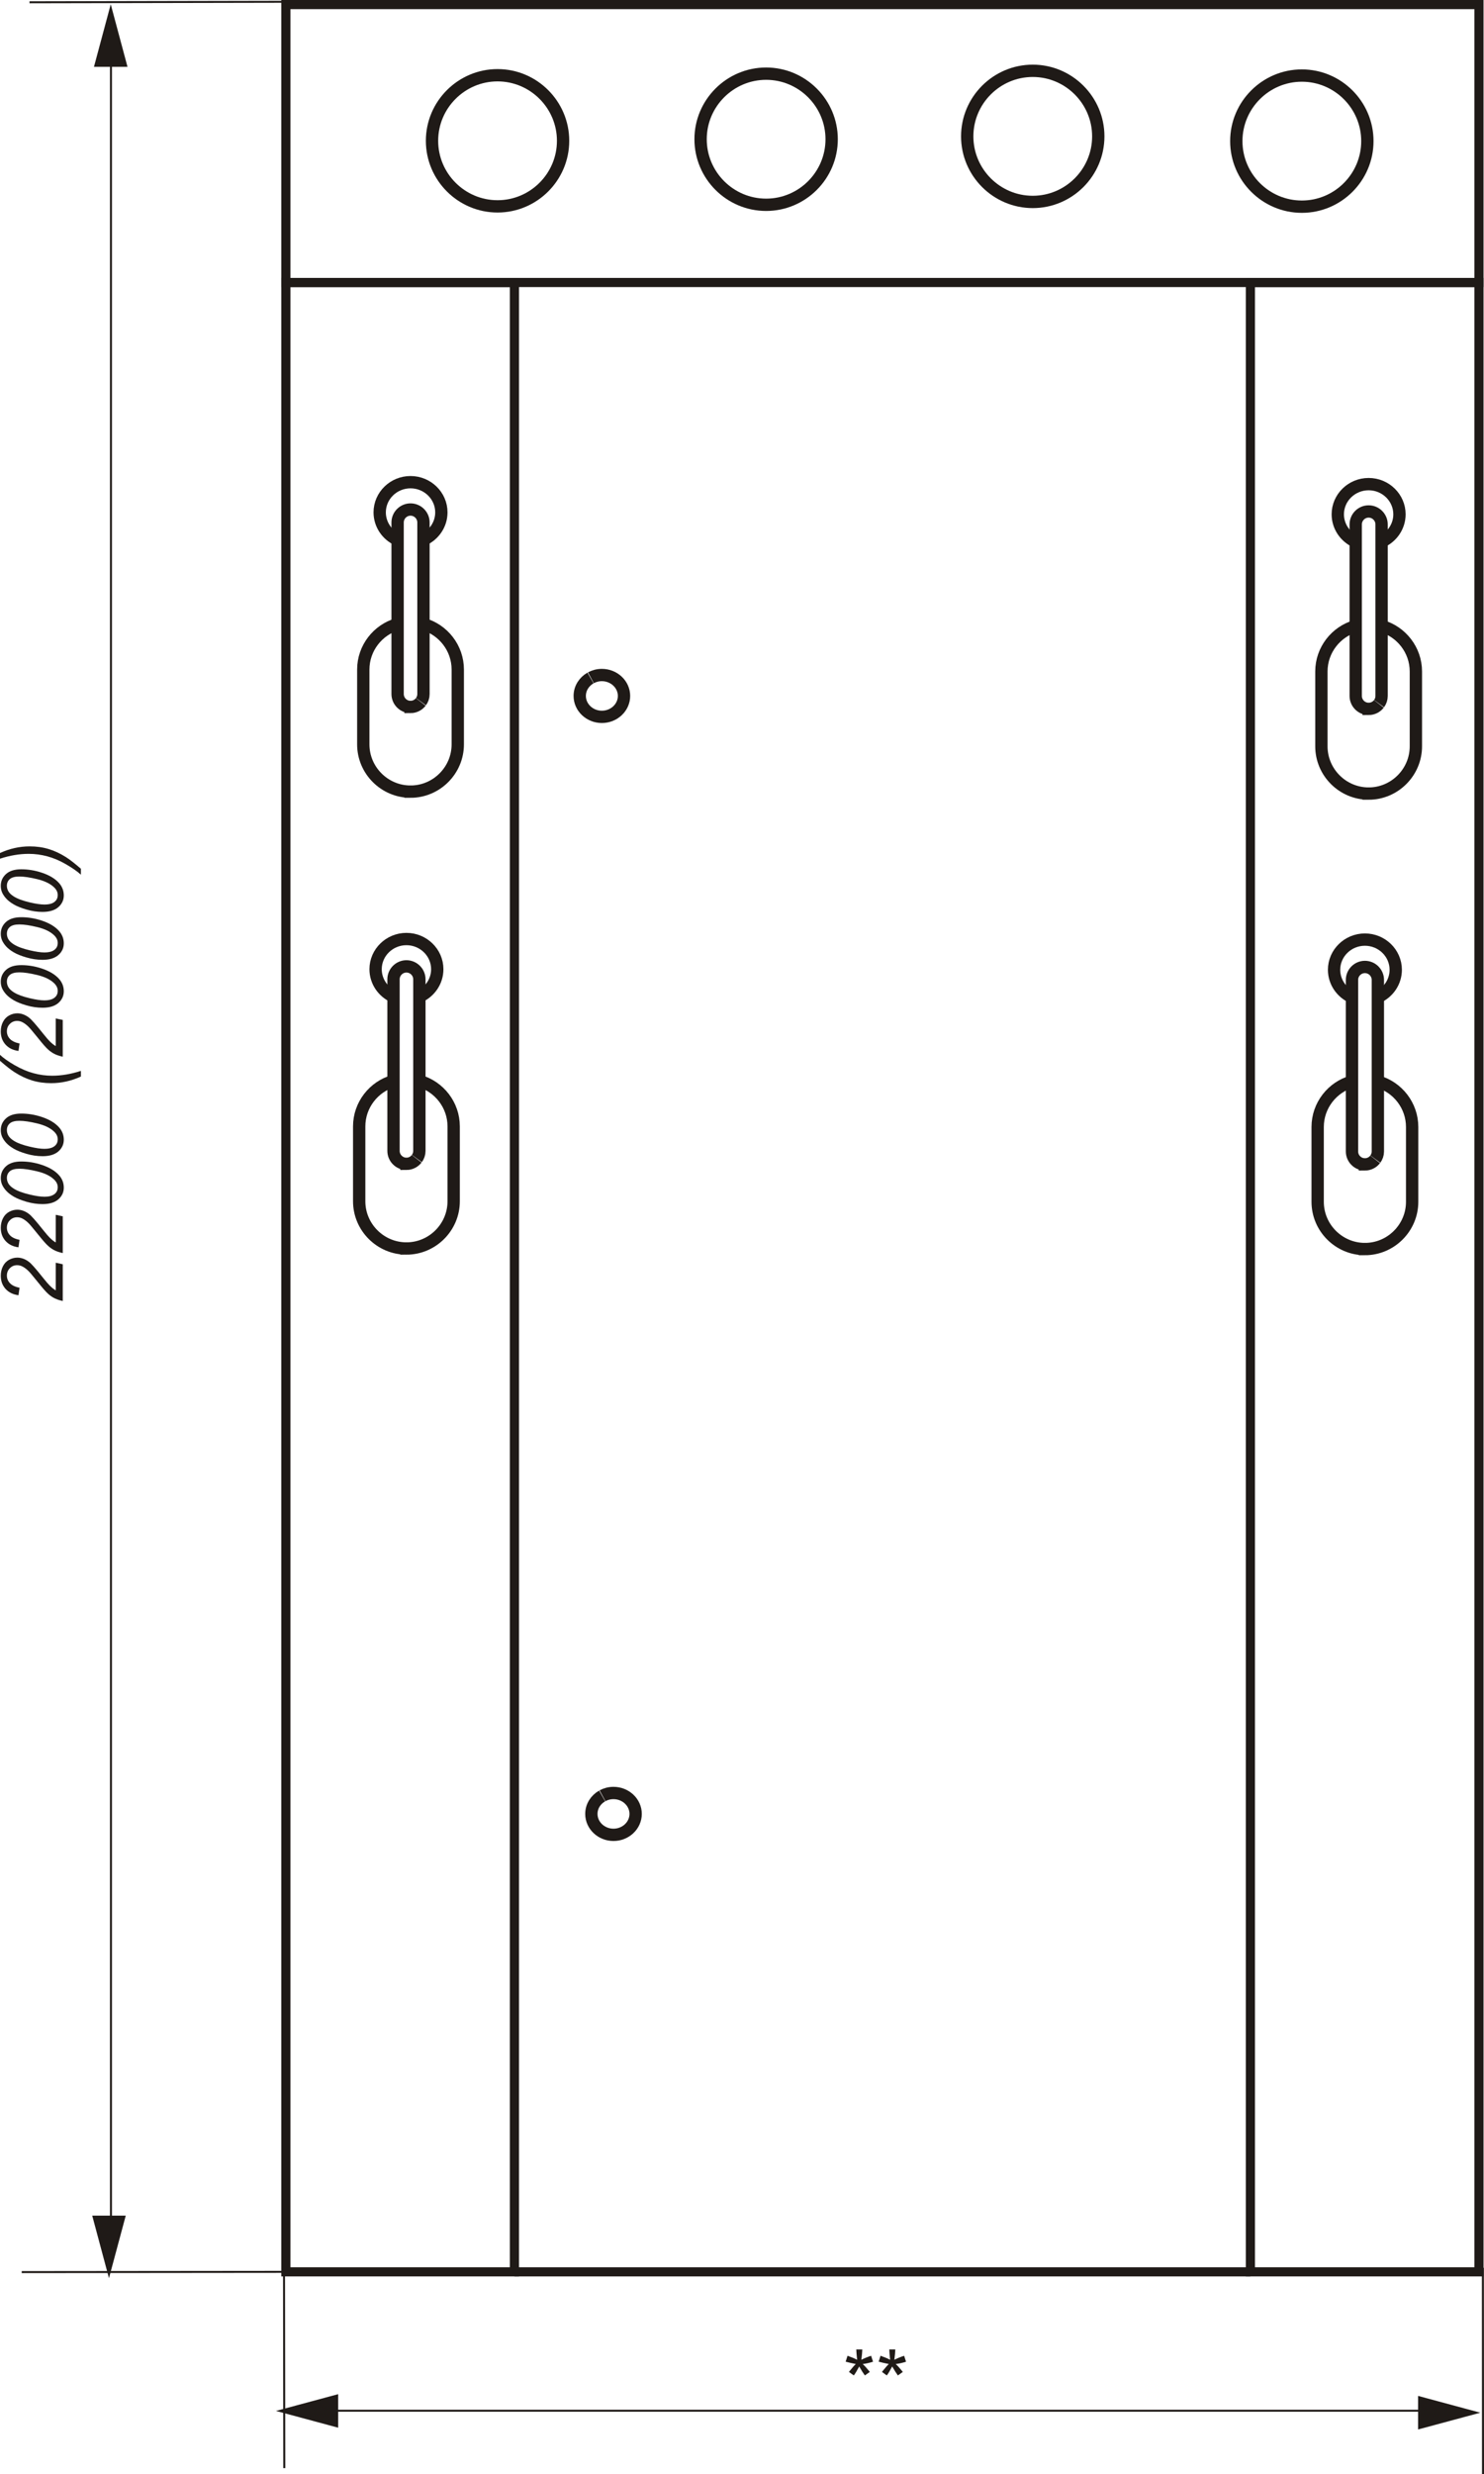
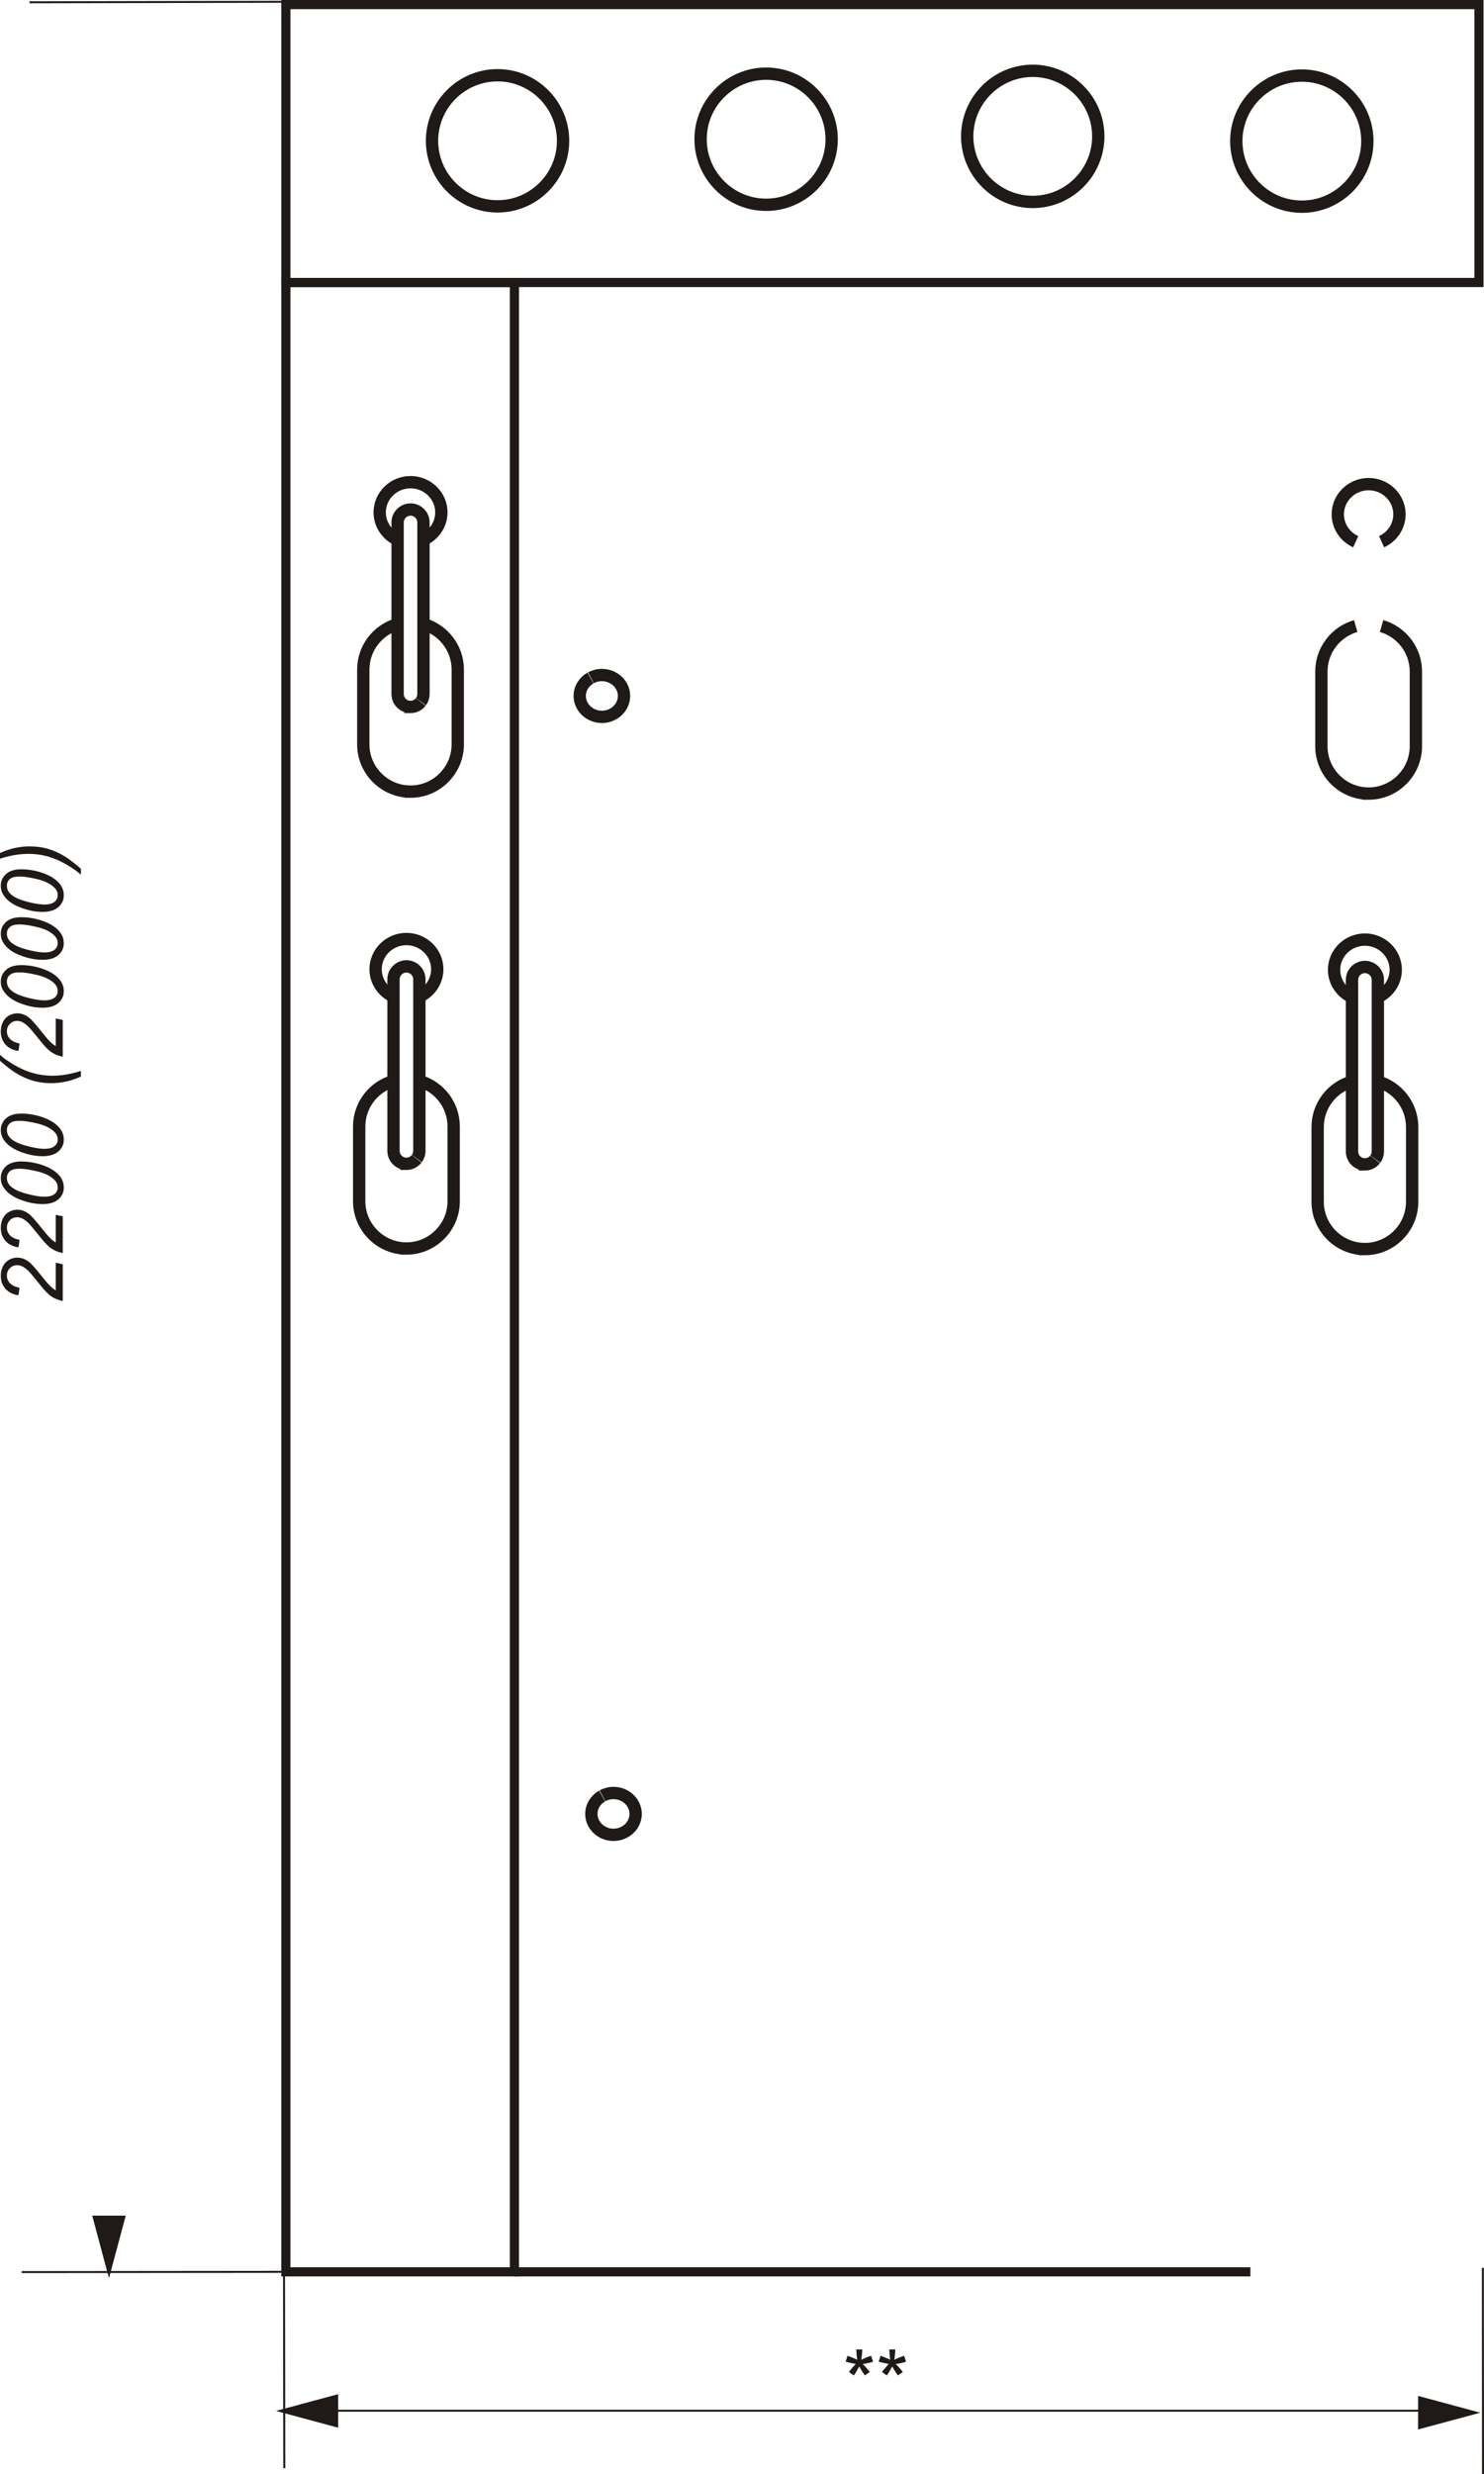
<svg xmlns="http://www.w3.org/2000/svg" version="1.1" id="svg243754" viewBox="0 0 203.702 339.459" style="clip-rule:evenodd;fill-rule:evenodd;image-rendering:optimizeQuality;shape-rendering:geometricPrecision;text-rendering:geometricPrecision" height="94.629mm" width="56.785mm" xml:space="preserve">
  <defs id="defs243756">
    <style id="style243758" type="text/css">
    .str2 {stroke:#1F1A17;stroke-width:0.273}
    .str3 {stroke:#1F1A17;stroke-width:1.256}
    .str0 {stroke:#1F1A17;stroke-width:1.69}
    .str1 {stroke:#1F1A17;stroke-width:1.691}
    .fil0 {fill:none}
    .fil1 {fill:none;fill-rule:nonzero}
    .fil2 {fill:#1F1A17}
   </style>
  </defs>
  <g id="g243937">
    <g id="g243895">
      <path class="fil0 str0" d="m 68.297,10.324 c 4.955,0 8.995,4.042 8.995,8.996 0,4.953 -4.04,8.995 -8.995,8.995 -4.954,-3.59e-4 -8.996,-4.042 -8.996,-8.995 0,-4.955 4.042,-8.996 8.996,-8.996 z" id="path243762" style="fill:none;stroke:#1f1a17;stroke-width:1.69" />
      <path class="fil0 str1" d="m 105.162,10.108 c 4.955,0 8.995,4.041 8.995,8.996 0,4.955 -4.04,8.995 -8.995,8.995 -4.955,-0.001 -8.995,-4.04 -8.995,-8.995 0,-4.955 4.04,-8.995 8.995,-8.996 z" id="path243764" style="fill:none;stroke:#1f1a17;stroke-width:1.691" />
      <path class="fil0 str1" d="m 141.761,9.717 c 4.955,0 8.995,4.041 8.995,8.995 0,4.955 -4.04,8.995 -8.995,8.995 -4.955,-0.001 -8.995,-4.04 -8.995,-8.995 0,-4.955 4.04,-8.995 8.995,-8.995 z" id="path243766" style="fill:none;stroke:#1f1a17;stroke-width:1.691" />
      <path class="fil0 str1" d="m 178.698,10.368 c 4.955,0 8.995,4.041 8.995,8.995 0,4.955 -4.04,8.995 -8.995,8.995 -4.955,-7.17e-4 -8.995,-4.04 -8.995,-8.995 0,-4.955 4.04,-8.994 8.995,-8.995 z" id="path243768" style="fill:none;stroke:#1f1a17;stroke-width:1.691" />
      <path class="fil0 str0" d="m 81.109,92.997 c 0.444,-0.24 0.959,-0.379 1.506,-0.379 1.675,0 3.041,1.289 3.041,2.869 0,1.581 -1.366,2.872 -3.041,2.872 -1.673,-7.17e-4 -3.038,-1.29 -3.038,-2.872 0,-1.044 0.595,-1.959 1.48,-2.462" id="path243770" style="fill:none;stroke:#1f1a17;stroke-width:1.69" />
      <path class="fil0 str0" d="m 82.705,246.391 c 0.444,-0.241 0.959,-0.379 1.506,-0.379 1.675,0 3.041,1.289 3.041,2.869 0,1.581 -1.366,2.872 -3.041,2.872 -1.673,-3.6e-4 -3.037,-1.29 -3.037,-2.872 0,-1.044 0.594,-1.959 1.48,-2.461" id="path243772" style="fill:none;stroke:#1f1a17;stroke-width:1.69" />
      <path class="fil0 str1" d="m 58.128,85.633 c 2.709,0.778 4.707,3.284 4.707,6.235 l 0,10.266 c 0,3.566 -2.918,6.485 -6.484,6.485 l 0,-0.001 c -3.565,0 -6.485,-2.917 -6.485,-6.483 l 0,-10.267 c 0,-2.952 2.001,-5.458 4.712,-6.235" id="path243774" style="fill:none;stroke:#1f1a17;stroke-width:1.691" />
      <path class="fil0 str0" d="m 54.578,74.062 c -1.451,-0.659 -2.46,-2.099 -2.46,-3.763 0,-2.281 1.901,-4.141 4.233,-4.141 2.331,0 4.233,1.861 4.233,4.141 0,1.662 -1.008,3.101 -2.455,3.761" id="path243776" style="fill:none;stroke:#1f1a17;stroke-width:1.69" />
      <path class="fil0 str1" d="m 57.758,96.308 c -0.326,0.422 -0.837,0.693 -1.407,0.693 l 0,-7.17e-4 c -0.494,0 -0.943,-0.204 -1.265,-0.534 -0.314,-0.32 -0.508,-0.759 -0.508,-1.24 l 0,-23.541 c 0,-0.975 0.798,-1.774 1.773,-1.774 l 0,0 c 0.978,0 1.777,0.8 1.777,1.775 l 0,23.541 c 0,0.39 -0.127,0.752 -0.343,1.046" id="path243778" style="fill:none;stroke:#1f1a17;stroke-width:1.691" />
      <path class="fil0 str1" d="m 189.644,85.899 c 2.709,0.778 4.707,3.284 4.707,6.235 l 0,10.266 c 0,3.566 -2.918,6.485 -6.484,6.485 l 0,-0.001 c -3.565,0 -6.485,-2.917 -6.485,-6.483 l 0,-10.267 c 0,-2.952 2,-5.458 4.712,-6.235" id="path243780" style="fill:none;stroke:#1f1a17;stroke-width:1.691" />
      <path class="fil0 str1" d="m 186.093,74.329 c -1.45,-0.659 -2.46,-2.099 -2.46,-3.763 0,-2.281 1.902,-4.141 4.233,-4.141 2.331,0 4.233,1.861 4.233,4.141 0,1.662 -1.008,3.101 -2.455,3.761" id="path243782" style="fill:none;stroke:#1f1a17;stroke-width:1.691" />
-       <path class="fil0 str1" d="m 189.274,96.574 c -0.326,0.422 -0.837,0.693 -1.407,0.693 l 0,-7.17e-4 c -0.494,0 -0.943,-0.204 -1.265,-0.534 -0.314,-0.32 -0.508,-0.759 -0.508,-1.24 l 0,-23.541 c 0,-0.975 0.798,-1.774 1.773,-1.774 l 0,0 c 0.978,0 1.777,0.8 1.777,1.775 l 0,23.541 c 0,0.39 -0.128,0.752 -0.343,1.046" id="path243784" style="fill:none;stroke:#1f1a17;stroke-width:1.691" />
      <path class="fil0 str1" d="m 57.566,148.317 c 2.709,0.778 4.707,3.285 4.707,6.236 l 0,10.266 c 0,3.566 -2.918,6.485 -6.484,6.485 l 0,-7.2e-4 c -3.565,0 -6.485,-2.917 -6.485,-6.483 l 0,-10.267 c 0,-2.952 2.001,-5.458 4.712,-6.235" id="path243786" style="fill:none;stroke:#1f1a17;stroke-width:1.691" />
      <path class="fil0 str0" d="m 54.016,136.747 c -1.451,-0.659 -2.46,-2.099 -2.46,-3.763 0,-2.281 1.901,-4.141 4.233,-4.141 2.331,0 4.233,1.861 4.233,4.141 0,1.662 -1.008,3.101 -2.455,3.761" id="path243788" style="fill:none;stroke:#1f1a17;stroke-width:1.69" />
      <path class="fil0 str1" d="m 57.196,158.992 c -0.326,0.421 -0.837,0.693 -1.407,0.693 l 0,-3.6e-4 c -0.494,0 -0.943,-0.204 -1.265,-0.534 -0.314,-0.32 -0.508,-0.759 -0.508,-1.24 l 0,-23.541 c 0,-0.975 0.798,-1.775 1.773,-1.775 l 0,0 c 0.978,0 1.777,0.8 1.777,1.775 l 0,23.541 c 0,0.39 -0.127,0.752 -0.343,1.046" id="path243790" style="fill:none;stroke:#1f1a17;stroke-width:1.691" />
      <path class="fil0 str1" d="m 189.132,148.395 c 2.709,0.778 4.707,3.284 4.707,6.235 l 0,10.266 c 0,3.566 -2.918,6.485 -6.484,6.485 l 0,-0.001 c -3.565,0 -6.485,-2.917 -6.485,-6.483 l 0,-10.267 c 0,-2.952 2.001,-5.458 4.712,-6.235" id="path243792" style="fill:none;stroke:#1f1a17;stroke-width:1.691" />
      <path class="fil0 str0" d="m 185.582,136.824 c -1.451,-0.659 -2.46,-2.099 -2.46,-3.763 0,-2.281 1.901,-4.141 4.233,-4.141 2.331,0 4.233,1.861 4.233,4.141 0,1.662 -1.008,3.101 -2.455,3.761" id="path243794" style="fill:none;stroke:#1f1a17;stroke-width:1.69" />
      <path class="fil0 str1" d="m 188.762,159.07 c -0.326,0.421 -0.837,0.693 -1.407,0.693 l 0,-3.6e-4 c -0.494,0 -0.943,-0.205 -1.265,-0.534 -0.314,-0.32 -0.508,-0.759 -0.508,-1.24 l 0,-23.541 c 0,-0.975 0.798,-1.774 1.773,-1.774 l 0,0 c 0.978,0 1.777,0.8 1.777,1.775 l 0,23.541 c 0,0.39 -0.127,0.752 -0.343,1.046" id="path243796" style="fill:none;stroke:#1f1a17;stroke-width:1.691" />
      <g transform="translate(-72.793,-1.0496378e-4)" id="g243798">
        <line class="fil1 str2" x1="76.844" y1="0.312" x2="112.753" y2="0.242" id="line243800" style="fill:none;fill-rule:nonzero;stroke:#1f1a17;stroke-width:0.273" />
      </g>
      <g transform="translate(-72.793,-1.0496378e-4)" id="g243802">
        <line class="fil1 str2" x1="75.772" y1="311.749" x2="112.993" y2="311.714" id="line243804" style="fill:none;fill-rule:nonzero;stroke:#1f1a17;stroke-width:0.273" />
      </g>
      <g transform="translate(-72.793,-1.0496378e-4)" id="g243806">
        <line class="fil1 str2" x1="111.815" y1="338.645" x2="111.778" y2="311.342" id="line243808" style="fill:none;fill-rule:nonzero;stroke:#1f1a17;stroke-width:0.273" />
      </g>
      <g transform="translate(-72.793,-1.0496378e-4)" id="g243810">
        <line class="fil1 str2" x1="276.358" y1="339.459" x2="276.34" y2="311.161" id="line243812" style="fill:none;fill-rule:nonzero;stroke:#1f1a17;stroke-width:0.273" />
      </g>
      <path class="fil2" d="m 116.078,324.041 0.26,-0.813 c 0.605,0.215 1.042,0.399 1.316,0.555 -0.072,-0.69 -0.111,-1.163 -0.116,-1.423 l 0.825,0 c -0.012,0.377 -0.056,0.851 -0.13,1.418 0.39,-0.198 0.836,-0.381 1.34,-0.549 l 0.264,0.813 c -0.483,0.159 -0.954,0.268 -1.417,0.32 0.232,0.203 0.558,0.561 0.976,1.08 l -0.68,0.486 c -0.219,-0.301 -0.48,-0.71 -0.78,-1.229 -0.279,0.535 -0.526,0.946 -0.738,1.229 l -0.671,-0.488 c 0.439,-0.544 0.755,-0.904 0.943,-1.08 -0.489,-0.096 -0.953,-0.201 -1.394,-0.32 z m 4.531,0 0.261,-0.813 c 0.605,0.215 1.04,0.399 1.314,0.555 -0.071,-0.69 -0.109,-1.163 -0.114,-1.423 l 0.825,0 c -0.012,0.377 -0.056,0.851 -0.13,1.418 0.389,-0.198 0.835,-0.381 1.34,-0.549 l 0.262,0.813 c -0.481,0.159 -0.953,0.268 -1.415,0.32 0.232,0.203 0.558,0.561 0.976,1.08 l -0.68,0.486 c -0.22,-0.301 -0.479,-0.71 -0.782,-1.229 -0.279,0.535 -0.524,0.946 -0.736,1.229 l -0.67,-0.488 c 0.437,-0.544 0.754,-0.904 0.943,-1.08 -0.489,-0.096 -0.953,-0.201 -1.394,-0.32 z" id="path243820" style="fill:#1f1a17" />
      <path class="fil2" d="m 8.613,178.504 c -0.505,-0.106 -0.926,-0.256 -1.268,-0.447 -0.341,-0.188 -0.664,-0.442 -0.97,-0.758 -0.307,-0.315 -0.82,-0.924 -1.54,-1.824 -0.436,-0.548 -0.757,-0.919 -0.965,-1.12 -0.301,-0.288 -0.595,-0.498 -0.886,-0.628 -0.194,-0.088 -0.409,-0.133 -0.641,-0.133 -0.389,-3.6e-4 -0.717,0.136 -0.991,0.412 -0.272,0.274 -0.407,0.613 -0.407,1.013 0,0.396 0.139,0.743 0.414,1.039 0.276,0.297 0.718,0.508 1.325,0.637 l -0.149,1.02 c -0.752,-0.1 -1.344,-0.392 -1.778,-0.875 -0.433,-0.484 -0.651,-1.082 -0.651,-1.802 3.59e-4,-0.482 0.102,-0.918 0.303,-1.309 0.199,-0.391 0.482,-0.682 0.843,-0.882 0.361,-0.194 0.736,-0.292 1.121,-0.292 0.561,0 1.104,0.199 1.623,0.6 0.323,0.246 0.96,0.971 1.912,2.17 0.409,0.516 0.744,0.9 1.007,1.152 0.261,0.253 0.506,0.442 0.739,0.569 l 0,-3.788 0.959,0.204 0,5.043 z m 0,-6.574 c -0.505,-0.107 -0.926,-0.256 -1.268,-0.448 -0.341,-0.189 -0.664,-0.442 -0.97,-0.758 -0.307,-0.314 -0.82,-0.924 -1.54,-1.825 -0.436,-0.545 -0.757,-0.917 -0.965,-1.118 -0.301,-0.287 -0.595,-0.499 -0.886,-0.628 -0.194,-0.088 -0.409,-0.133 -0.641,-0.133 -0.389,-7.2e-4 -0.717,0.137 -0.991,0.412 -0.272,0.273 -0.407,0.613 -0.407,1.013 0,0.396 0.139,0.743 0.414,1.039 0.276,0.297 0.718,0.508 1.325,0.636 l -0.149,1.02 c -0.752,-0.1 -1.344,-0.392 -1.778,-0.875 -0.433,-0.484 -0.651,-1.084 -0.651,-1.802 3.59e-4,-0.482 0.102,-0.919 0.303,-1.309 0.199,-0.39 0.482,-0.684 0.843,-0.881 0.361,-0.194 0.736,-0.292 1.121,-0.292 0.561,-3.6e-4 1.104,0.199 1.623,0.599 0.323,0.245 0.96,0.971 1.912,2.17 0.409,0.516 0.744,0.9 1.007,1.154 0.261,0.251 0.506,0.44 0.739,0.567 l 0,-3.788 0.959,0.204 0,5.043 z m -2.779,-6.718 c -0.715,0 -1.446,-0.106 -2.186,-0.319 -0.739,-0.217 -1.329,-0.451 -1.772,-0.713 -0.444,-0.264 -0.789,-0.535 -1.04,-0.814 -0.25,-0.282 -0.436,-0.557 -0.552,-0.831 -0.118,-0.269 -0.178,-0.571 -0.178,-0.902 3.59e-4,-0.647 0.244,-1.185 0.724,-1.619 0.482,-0.434 1.177,-0.65 2.086,-0.65 0.936,-0.001 1.863,0.152 2.777,0.451 1.087,0.354 1.902,0.848 2.446,1.479 0.413,0.483 0.617,1.035 0.617,1.657 0,0.633 -0.248,1.168 -0.747,1.606 -0.499,0.435 -1.226,0.655 -2.176,0.655 z m 0.267,-1.011 c 0.519,0 0.925,-0.084 1.219,-0.259 0.404,-0.232 0.604,-0.583 0.604,-1.045 7.17e-4,-0.404 -0.182,-0.77 -0.549,-1.101 -0.516,-0.479 -1.271,-0.838 -2.267,-1.077 -0.996,-0.242 -1.809,-0.362 -2.442,-0.362 -0.607,0 -1.047,0.116 -1.317,0.349 -0.268,0.233 -0.404,0.539 -0.404,0.92 0,0.276 0.071,0.537 0.215,0.777 0.142,0.239 0.387,0.471 0.734,0.689 0.491,0.312 1.22,0.584 2.196,0.814 0.832,0.198 1.503,0.294 2.012,0.294 z m -0.267,-5.563 c -0.715,0 -1.446,-0.106 -2.186,-0.321 -0.739,-0.215 -1.329,-0.449 -1.772,-0.712 -0.444,-0.263 -0.789,-0.533 -1.04,-0.812 -0.25,-0.282 -0.436,-0.559 -0.552,-0.831 -0.118,-0.269 -0.178,-0.57 -0.178,-0.901 3.59e-4,-0.647 0.244,-1.186 0.724,-1.62 0.482,-0.434 1.177,-0.65 2.086,-0.65 0.936,-7.1e-4 1.863,0.152 2.777,0.451 1.087,0.354 1.902,0.848 2.446,1.478 0.413,0.485 0.617,1.037 0.617,1.657 0,0.634 -0.248,1.17 -0.747,1.607 -0.499,0.435 -1.226,0.655 -2.176,0.655 z m 0.267,-1.012 c 0.519,0 0.925,-0.084 1.219,-0.258 0.404,-0.233 0.604,-0.583 0.604,-1.045 7.17e-4,-0.405 -0.182,-0.77 -0.549,-1.102 -0.516,-0.477 -1.271,-0.836 -2.267,-1.076 -0.996,-0.242 -1.809,-0.361 -2.442,-0.361 -0.607,-3.6e-4 -1.047,0.116 -1.317,0.351 -0.268,0.233 -0.404,0.537 -0.404,0.919 0,0.277 0.071,0.537 0.215,0.777 0.142,0.239 0.387,0.471 0.734,0.689 0.491,0.312 1.22,0.584 2.196,0.814 0.832,0.197 1.503,0.294 2.012,0.293 z m 5.003,-9.916 c -1.327,0.606 -2.69,0.907 -4.087,0.907 -0.93,0 -1.799,-0.123 -2.6,-0.366 -0.806,-0.246 -1.599,-0.617 -2.385,-1.118 -0.526,-0.33 -1.202,-0.858 -2.034,-1.586 l 0,-0.816 c 0.482,0.452 1.16,0.929 2.034,1.431 0.872,0.501 1.734,0.868 2.578,1.094 0.842,0.226 1.689,0.341 2.541,0.341 1.271,0 2.588,-0.223 3.954,-0.665 l 0,0.778 z m -2.492,-2.724 c -0.505,-0.107 -0.926,-0.256 -1.268,-0.447 -0.341,-0.19 -0.664,-0.444 -0.97,-0.758 -0.307,-0.315 -0.82,-0.923 -1.54,-1.825 -0.436,-0.546 -0.757,-0.917 -0.965,-1.118 -0.301,-0.287 -0.595,-0.498 -0.886,-0.628 -0.194,-0.089 -0.409,-0.133 -0.641,-0.133 -0.389,0 -0.717,0.137 -0.991,0.412 -0.272,0.273 -0.407,0.613 -0.407,1.013 0,0.397 0.139,0.743 0.414,1.038 0.276,0.297 0.718,0.508 1.325,0.637 l -0.149,1.02 c -0.752,-0.101 -1.344,-0.391 -1.778,-0.874 -0.433,-0.483 -0.651,-1.084 -0.651,-1.802 3.59e-4,-0.482 0.102,-0.919 0.303,-1.309 0.199,-0.391 0.482,-0.684 0.843,-0.882 0.361,-0.195 0.736,-0.294 1.121,-0.294 0.561,-3.6e-4 1.104,0.201 1.623,0.601 0.323,0.246 0.96,0.971 1.912,2.17 0.409,0.517 0.744,0.9 1.007,1.154 0.261,0.251 0.506,0.441 0.739,0.567 l 0,-3.788 0.959,0.203 0,5.044 z m -2.779,-6.718 c -0.715,0 -1.446,-0.106 -2.186,-0.32 -0.739,-0.215 -1.329,-0.449 -1.772,-0.712 -0.444,-0.262 -0.789,-0.534 -1.04,-0.812 -0.25,-0.283 -0.436,-0.559 -0.552,-0.831 -0.118,-0.268 -0.178,-0.57 -0.178,-0.902 3.59e-4,-0.647 0.244,-1.185 0.724,-1.619 0.482,-0.435 1.177,-0.65 2.086,-0.65 0.936,-3.5e-4 1.863,0.152 2.777,0.451 1.087,0.354 1.902,0.848 2.446,1.478 0.413,0.484 0.617,1.037 0.617,1.656 0,0.635 -0.248,1.171 -0.747,1.608 -0.499,0.435 -1.226,0.655 -2.176,0.654 z m 0.267,-1.011 c 0.519,0 0.925,-0.084 1.219,-0.258 0.404,-0.234 0.604,-0.583 0.604,-1.045 7.17e-4,-0.406 -0.182,-0.77 -0.549,-1.103 -0.516,-0.476 -1.271,-0.836 -2.267,-1.075 -0.996,-0.242 -1.809,-0.362 -2.442,-0.362 -0.607,-3.6e-4 -1.047,0.117 -1.317,0.35 -0.268,0.234 -0.404,0.538 -0.404,0.92 0,0.277 0.071,0.537 0.215,0.777 0.142,0.239 0.387,0.471 0.734,0.689 0.491,0.312 1.22,0.585 2.196,0.814 0.832,0.197 1.503,0.294 2.012,0.293 z m -0.267,-5.563 c -0.715,0 -1.446,-0.105 -2.186,-0.32 -0.739,-0.215 -1.329,-0.449 -1.772,-0.713 -0.444,-0.262 -0.789,-0.534 -1.04,-0.814 -0.25,-0.282 -0.436,-0.557 -0.552,-0.829 -0.118,-0.269 -0.178,-0.571 -0.178,-0.902 3.59e-4,-0.647 0.244,-1.187 0.724,-1.619 0.482,-0.434 1.177,-0.65 2.086,-0.65 0.936,0 1.863,0.152 2.777,0.451 1.087,0.354 1.902,0.848 2.446,1.478 0.413,0.484 0.617,1.037 0.617,1.657 0,0.635 -0.248,1.171 -0.747,1.607 -0.499,0.435 -1.226,0.655 -2.176,0.654 z m 0.267,-1.011 c 0.519,0 0.925,-0.084 1.219,-0.258 0.404,-0.234 0.604,-0.583 0.604,-1.046 7.17e-4,-0.406 -0.182,-0.769 -0.549,-1.102 -0.516,-0.477 -1.271,-0.836 -2.267,-1.075 -0.996,-0.242 -1.809,-0.362 -2.442,-0.362 -0.607,-7.1e-4 -1.047,0.117 -1.317,0.35 -0.268,0.233 -0.404,0.538 -0.404,0.92 0,0.277 0.071,0.536 0.215,0.776 0.142,0.239 0.387,0.471 0.734,0.689 0.491,0.312 1.22,0.584 2.196,0.814 0.832,0.197 1.503,0.294 2.012,0.294 z m -0.267,-5.563 c -0.715,0 -1.446,-0.106 -2.186,-0.321 -0.739,-0.215 -1.329,-0.451 -1.772,-0.713 -0.444,-0.262 -0.789,-0.533 -1.04,-0.814 -0.25,-0.282 -0.436,-0.557 -0.552,-0.829 -0.118,-0.271 -0.178,-0.571 -0.178,-0.902 3.59e-4,-0.647 0.244,-1.187 0.724,-1.619 0.482,-0.434 1.177,-0.65 2.086,-0.65 0.936,-7.2e-4 1.863,0.152 2.777,0.451 1.087,0.354 1.902,0.848 2.446,1.477 0.413,0.485 0.617,1.037 0.617,1.657 0,0.635 -0.248,1.17 -0.747,1.608 -0.499,0.435 -1.226,0.655 -2.176,0.655 z m 0.267,-1.011 c 0.519,0 0.925,-0.084 1.219,-0.258 0.404,-0.234 0.604,-0.585 0.604,-1.046 7.17e-4,-0.405 -0.182,-0.77 -0.549,-1.103 -0.516,-0.476 -1.271,-0.836 -2.267,-1.078 -0.996,-0.24 -1.809,-0.359 -2.442,-0.359 -0.607,-10e-4 -1.047,0.116 -1.317,0.349 -0.268,0.233 -0.404,0.539 -0.404,0.92 0,0.277 0.071,0.535 0.215,0.777 0.142,0.24 0.387,0.471 0.734,0.689 0.491,0.312 1.22,0.583 2.196,0.814 0.832,0.197 1.503,0.294 2.012,0.294 z M -9.577799e-4,117.042 C 1.325,116.434 2.683,116.13 4.078,116.13 c 0.937,-3.6e-4 1.803,0.122 2.605,0.367 0.803,0.243 1.597,0.616 2.385,1.116 0.526,0.336 1.204,0.865 2.037,1.586 l 0,0.814 c -0.487,-0.445 -1.167,-0.92 -2.04,-1.424 -0.876,-0.505 -1.733,-0.869 -2.575,-1.094 -0.84,-0.226 -1.69,-0.339 -2.544,-0.339 -1.273,0 -2.588,0.221 -3.947,0.665 l 0,-0.779 z" id="path243822" style="fill:#1f1a17" />
      <g transform="translate(-72.793,-1.0496378e-4)" id="g243824">
-         <line class="fil1 str2" x1="88.023" y1="7.6" x2="88.023" y2="310.474" id="line243826" style="fill:none;fill-rule:nonzero;stroke:#1f1a17;stroke-width:0.273" />
-       </g>
+         </g>
      <polygon transform="translate(-72.793,-1.0496378e-4)" class="fil2" points="90.054,303.998 85.45,303.998 87.75,312.578 " id="polygon243828" style="fill:#1f1a17" />
-       <polygon transform="translate(-72.793,-1.0496378e-4)" class="fil2" points="85.691,9.167 90.294,9.167 87.994,0.587 " id="polygon243830" style="fill:#1f1a17" />
      <g transform="translate(-72.793,-1.0496378e-4)" id="g243832">
        <line class="fil1 str2" x1="117.652" y1="330.767" x2="274.013" y2="330.767" id="line243834" style="fill:none;fill-rule:nonzero;stroke:#1f1a17;stroke-width:0.273" />
      </g>
      <polygon transform="translate(-72.793,-1.0496378e-4)" class="fil2" points="267.45,328.735 267.45,333.34 275.99,331.039 " id="polygon243836" style="fill:#1f1a17" />
      <polygon transform="translate(-72.793,-1.0496378e-4)" class="fil2" points="119.212,333.098 119.212,328.495 110.672,330.796 " id="polygon243838" style="fill:#1f1a17" />
-       <rect class="fil0 str3" x="171.637" y="38.762" width="31.374" height="272.95" id="rect243840" style="fill:none;stroke:#1f1a17;stroke-width:1.256" />
      <rect class="fil0 str3" x="39.241" y="38.762" width="31.374" height="272.95" id="rect243842" style="fill:none;stroke:#1f1a17;stroke-width:1.256" />
      <rect class="fil0 str3" x="39.241" y="0.628" width="163.77" height="38.135" id="rect243844" style="fill:none;stroke:#1f1a17;stroke-width:1.256" />
      <line class="fil0 str3" x1="70.614" y1="311.713" x2="171.637" y2="311.713" id="line243846" style="fill:none;stroke:#1f1a17;stroke-width:1.256" />
    </g>
  </g>
</svg>